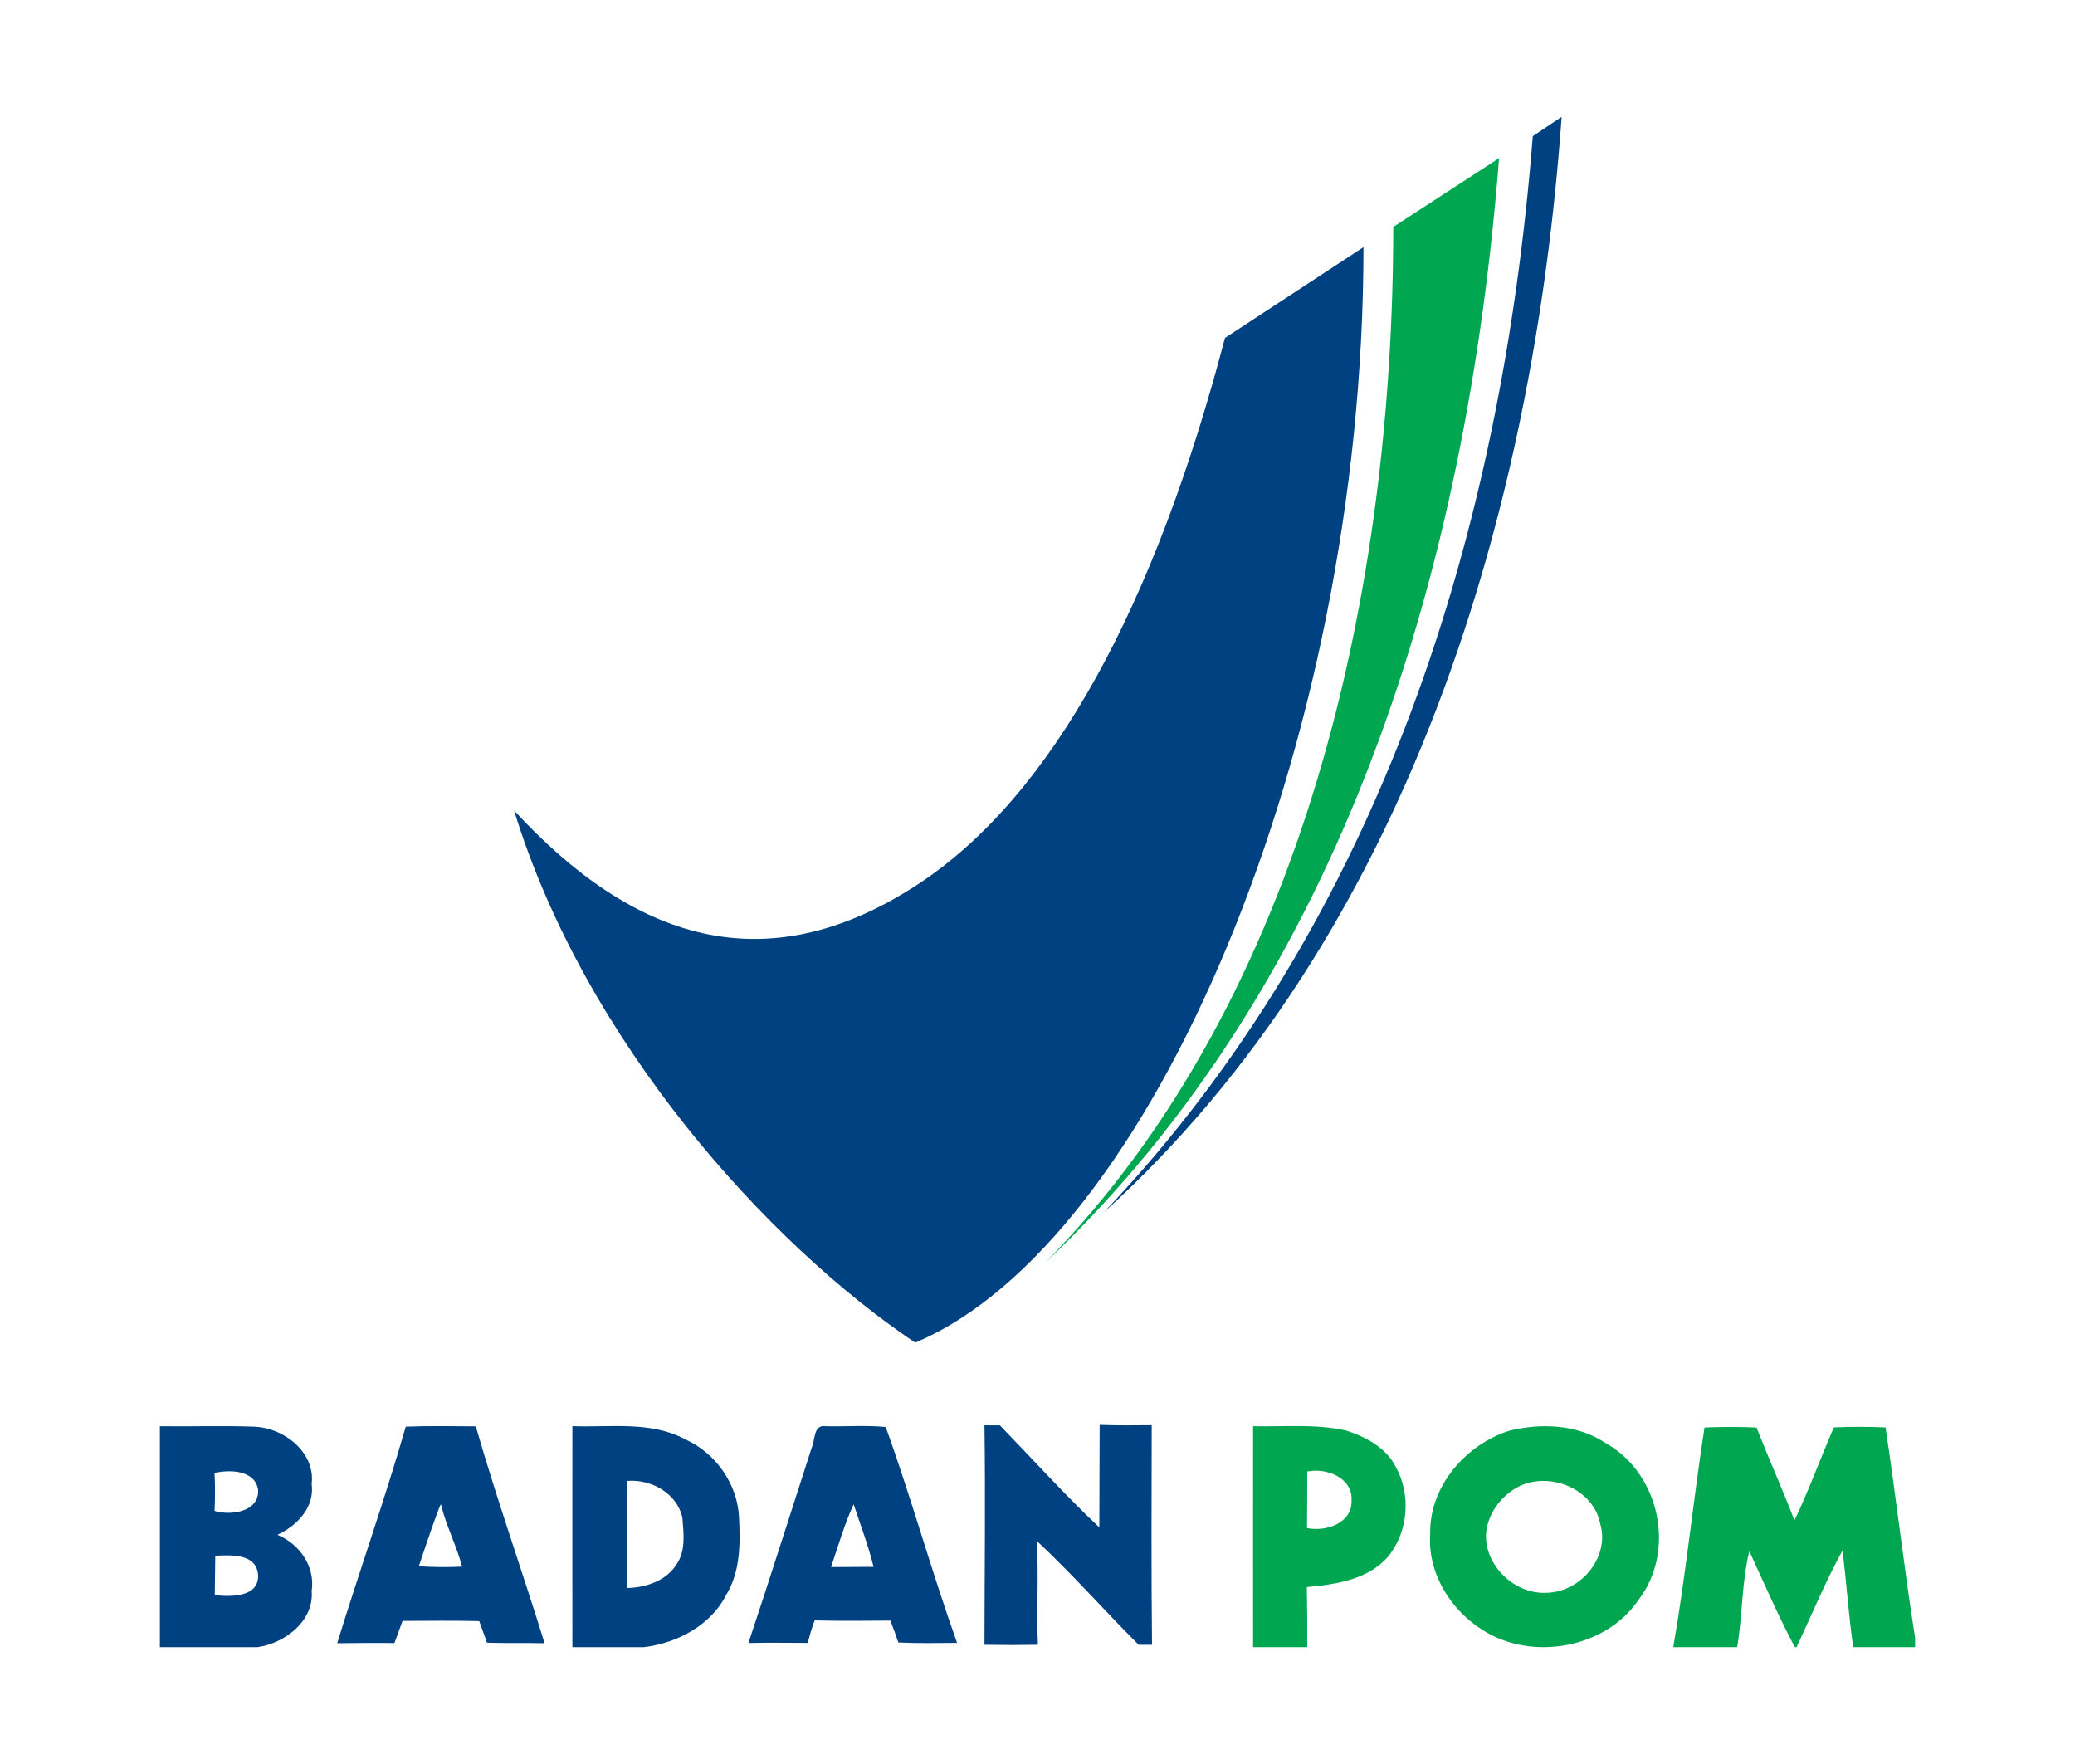
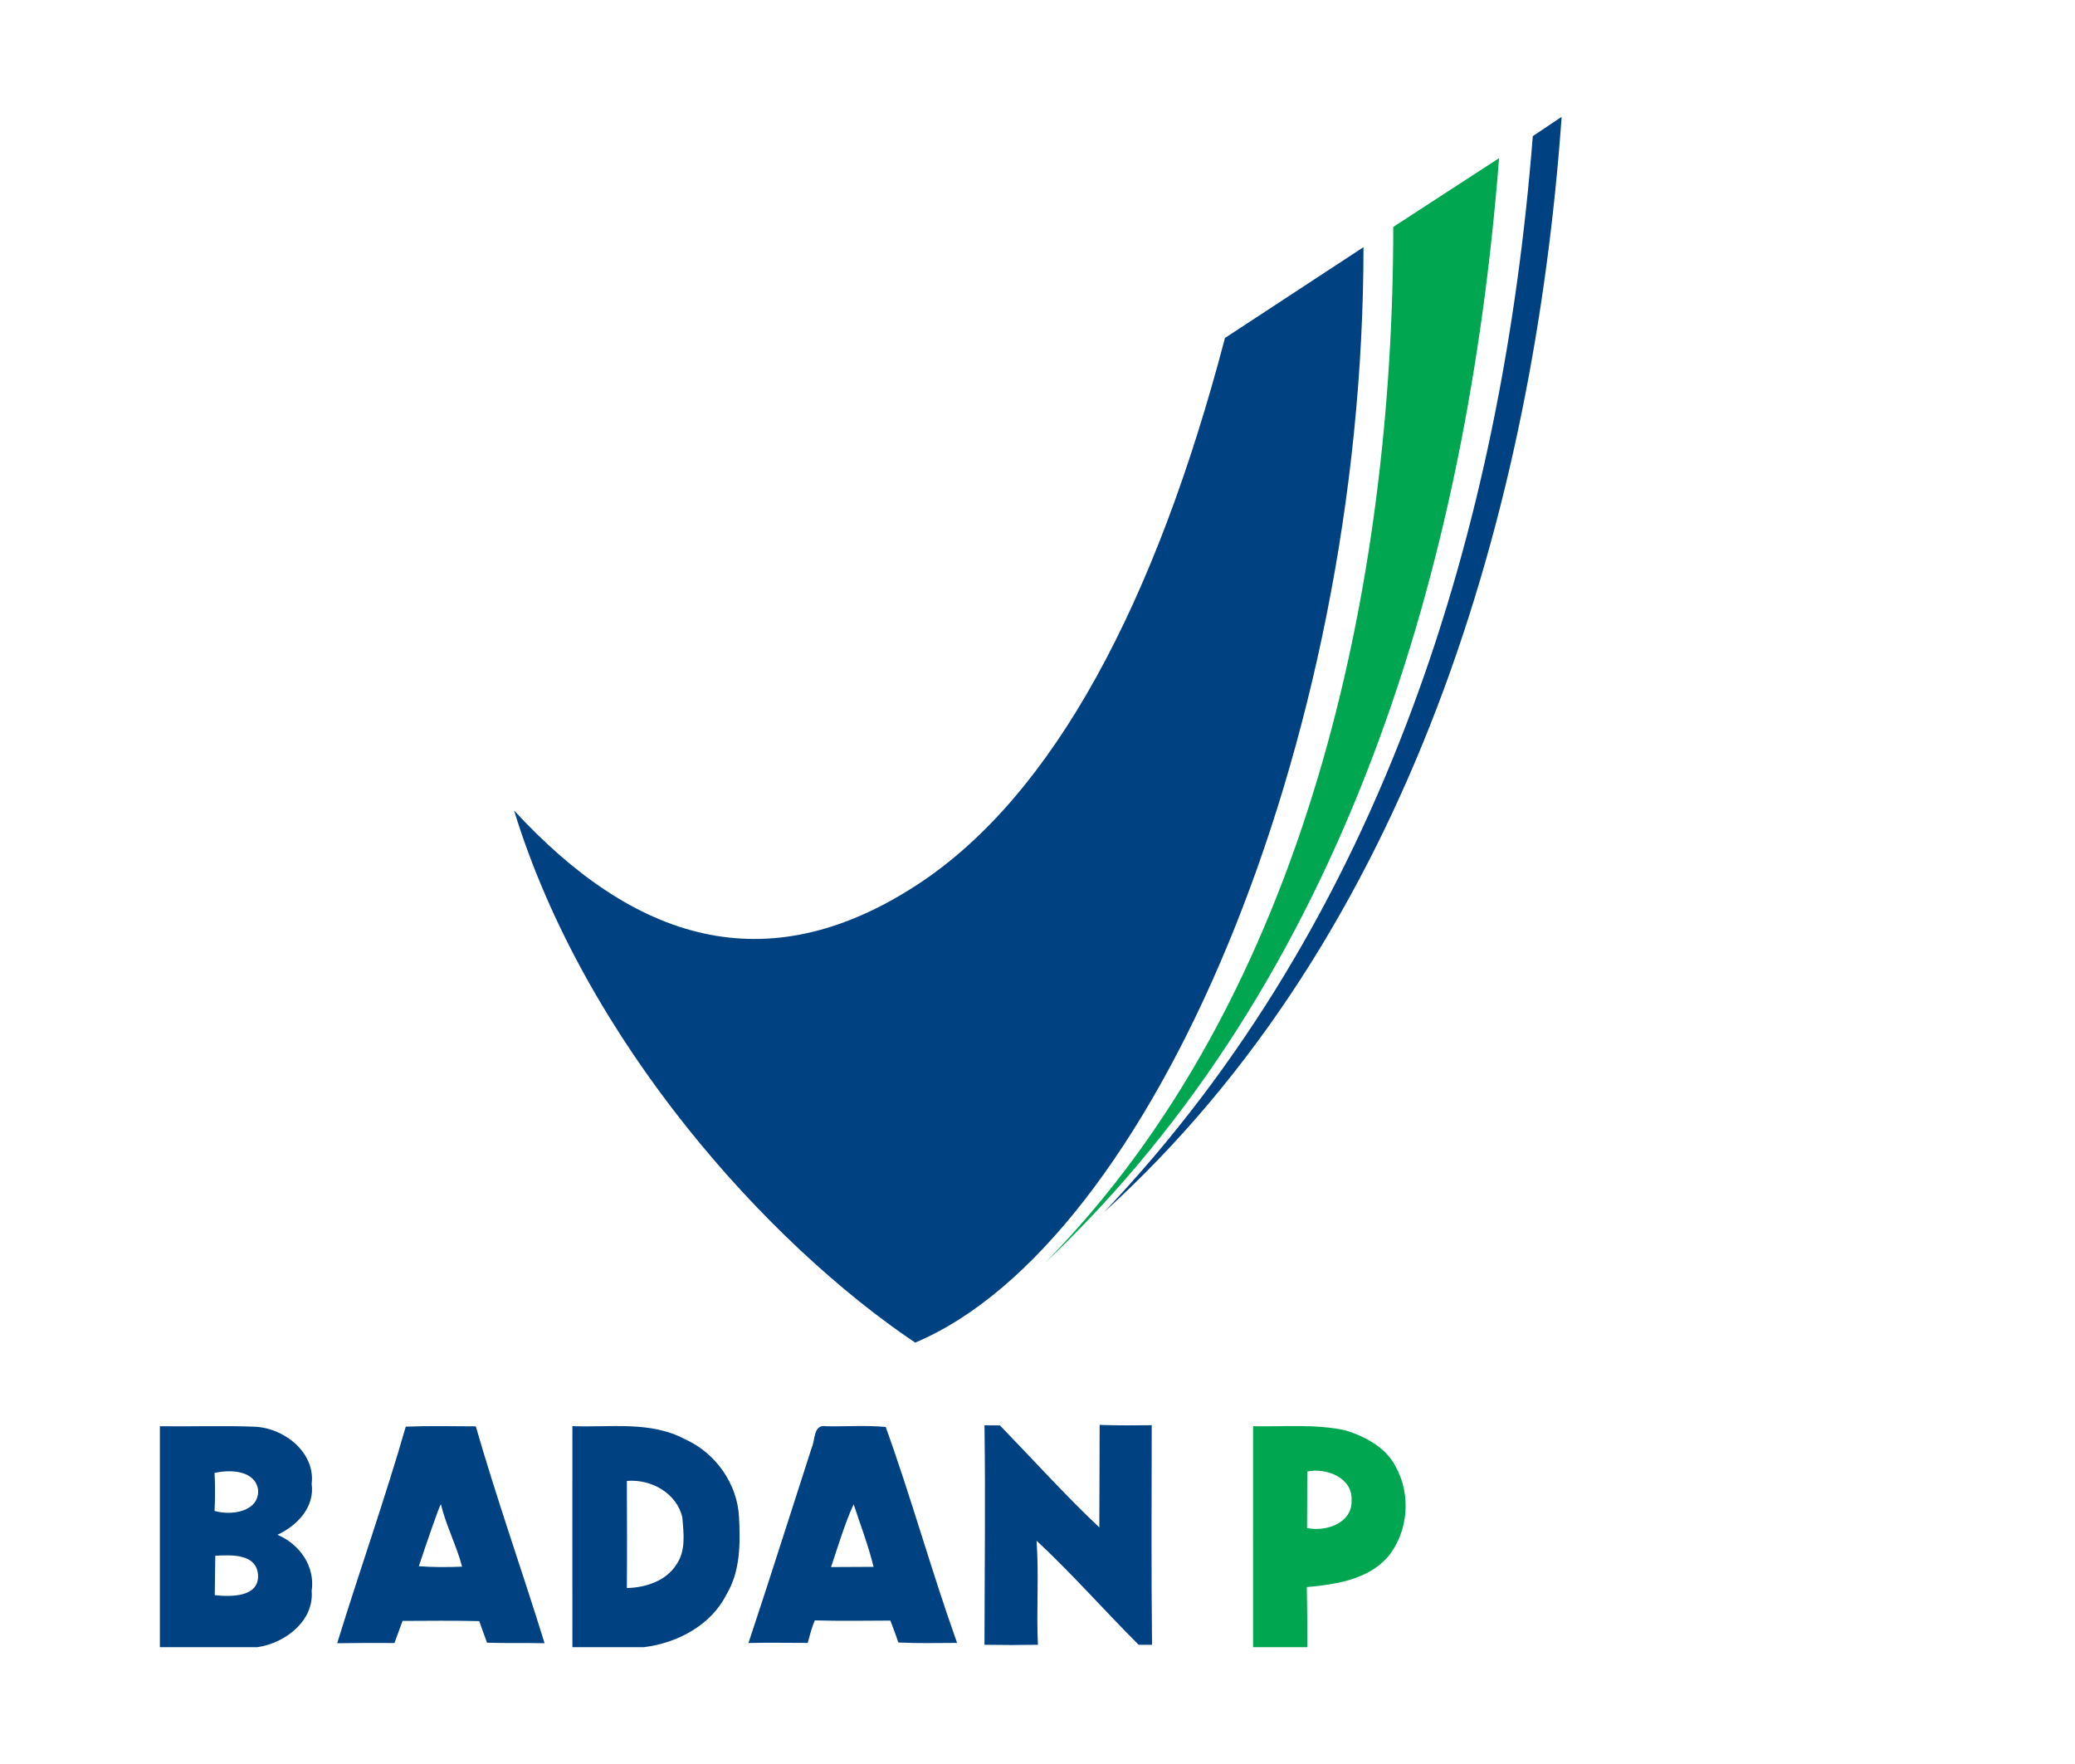
<svg xmlns="http://www.w3.org/2000/svg" xml:space="preserve" width="200mm" height="170mm" style="shape-rendering:geometricPrecision; text-rendering:geometricPrecision; image-rendering:optimizeQuality; fill-rule:evenodd; clip-rule:evenodd" viewBox="0 0 20000 17000">
  <defs>
    <style type="text/css">       .fil1 {fill:#004181}    .fil0 {fill:#00A650}     </style>
  </defs>
  <g id="__x0023_Layer_x0020_1">
    <g id="_2534649641280">
      <g>
        <path class="fil0" d="M14449 1524c-306,3917 -1483,7914 -4376,10646 2531,-2573 3356,-6552 3356,-9983l1020 -663z" />
        <path class="fil1" d="M4955 7811c1150,1247 2420,1671 3885,716 1316,-858 2299,-2723 2967,-5270l1335 -875c0,4810 -2049,9602 -4321,10557 -1409,-946 -3180,-2891 -3866,-5128zm10097 -6685l0 0 -278 186c-297,3775 -1447,7542 -4135,10372 2948,-2671 4144,-6782 4413,-10558z" />
      </g>
      <g>
        <g>
          <path class="fil1" d="M1541 13745c301,4 602,-7 902,4 294,7 598,249 561,551 30,223 -135,400 -330,491 218,92 365,308 330,541 24,286 -251,502 -522,542l-941 0 0 -2129zm527 450l0 0c6,122 6,244 0,366 161,48 431,8 420,-202 -28,-190 -267,-199 -420,-164zm7 798l0 0c-2,127 -3,254 -5,380 159,17 431,20 417,-198 -17,-204 -258,-190 -412,-182z" />
        </g>
        <g>
          <path class="fil1" d="M3911 13749c225,-9 450,-4 675,-3 202,702 447,1392 663,2090 -185,-4 -370,1 -555,-5 -25,-70 -50,-140 -75,-208 -247,-6 -493,-3 -739,-2 -26,71 -52,142 -78,213 -184,-1 -368,-1 -552,2 215,-697 459,-1386 661,-2087zm126 1345l0 0c139,10 279,10 417,4 -52,-199 -157,-401 -204,-601 -14,6 -151,410 -213,597z" />
        </g>
        <g>
          <path class="fil1" d="M5517 13744c362,14 754,-52 1085,126 299,133 507,435 521,752 13,252 14,521 -122,746 -146,292 -471,467 -795,506l-689 0c0,-710 -1,-1420 0,-2130zm525 528l0 0c1,344 3,688 0,1032 180,-3 378,-69 476,-224 95,-133 71,-304 59,-455 -51,-231 -298,-374 -535,-353z" />
        </g>
        <g>
          <path class="fil1" d="M7825 13948c34,-73 13,-224 137,-203 192,4 385,-11 575,7 248,688 442,1393 688,2081 -189,1 -378,5 -566,-4 -24,-71 -50,-141 -77,-211 -243,1 -486,5 -729,-2 -28,67 -49,147 -68,217 -174,0 -381,-4 -571,1 209,-627 407,-1257 611,-1886zm185 1154l0 0c136,0 273,-1 410,-2 -50,-205 -126,-402 -192,-603 -83,177 -150,404 -218,605z" />
        </g>
        <path class="fil1" d="M9489 13736c48,0 110,1 149,1 297,306 646,691 958,983 0,-326 3,-647 3,-988 167,6 335,5 502,3 -1,707 -5,1409 3,2116 -39,0 -85,0 -129,0 -330,-329 -642,-685 -984,-1003 24,334 -3,669 13,1003 -172,3 -343,3 -515,0 1,-705 10,-1410 0,-2115z" />
        <g>
          <path class="fil0" d="M12078 13745c297,6 600,-24 892,40 191,60 387,165 480,345 152,269 127,628 -70,870 -190,222 -504,270 -784,295 4,193 5,386 4,579l-522 0c0,-710 -1,-1420 0,-2129zm522 436l0 0c-1,182 0,363 -2,545 186,39 438,-50 429,-266 13,-216 -237,-317 -427,-279z" />
        </g>
        <g>
-           <path class="fil0" d="M14544 13789c308,-77 661,-63 930,117 529,295 681,1045 317,1515 -316,466 -1033,594 -1508,283 -312,-198 -524,-555 -498,-919 -11,-447 327,-855 759,-996zm102 533l0 0c-162,81 -284,236 -317,410 -53,315 246,635 577,618 337,-6 614,-351 517,-668 -63,-327 -474,-503 -777,-360z" />
-         </g>
-         <path class="fil0" d="M16429 13757c167,-7 334,-7 501,0 118,300 250,594 366,895 141,-293 250,-599 380,-896 166,-7 332,-7 498,0 102,675 178,1353 285,2028l0 90 -597 0c-44,-310 -65,-621 -102,-932 -167,301 -297,621 -444,932l-16 0c-161,-302 -296,-615 -439,-925 -74,302 -65,618 -117,925l-616 0c122,-703 192,-1412 301,-2117z" />
+           </g>
      </g>
    </g>
  </g>
</svg>